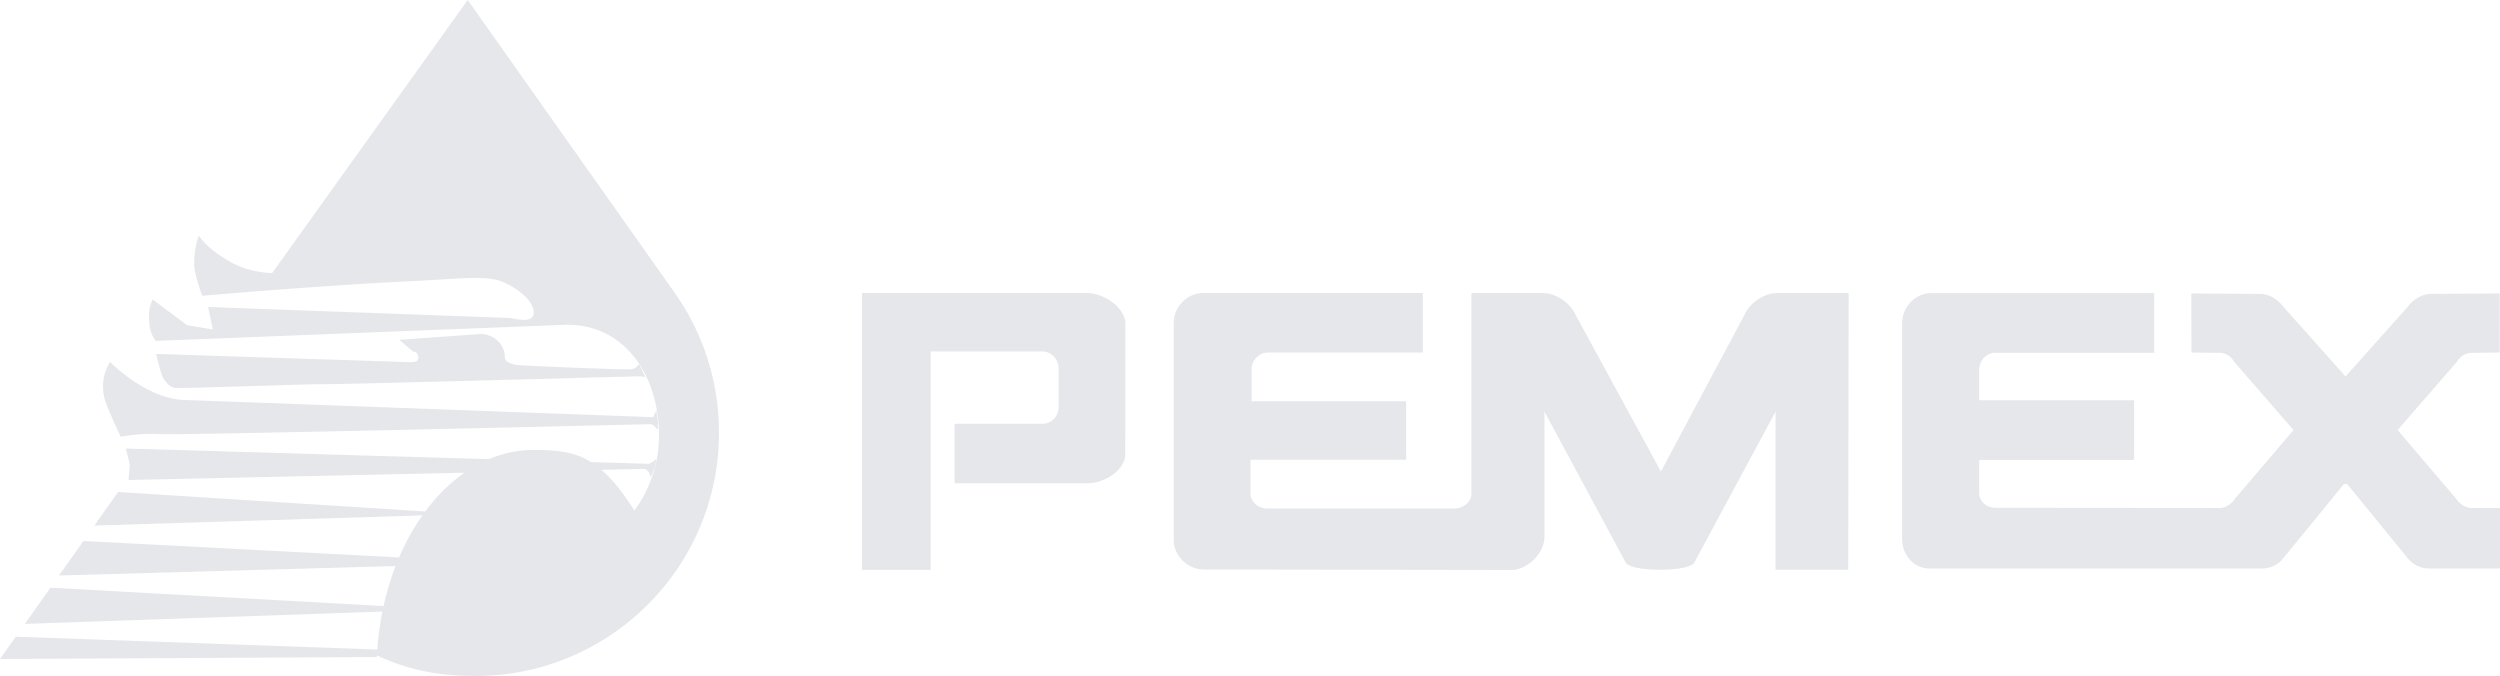
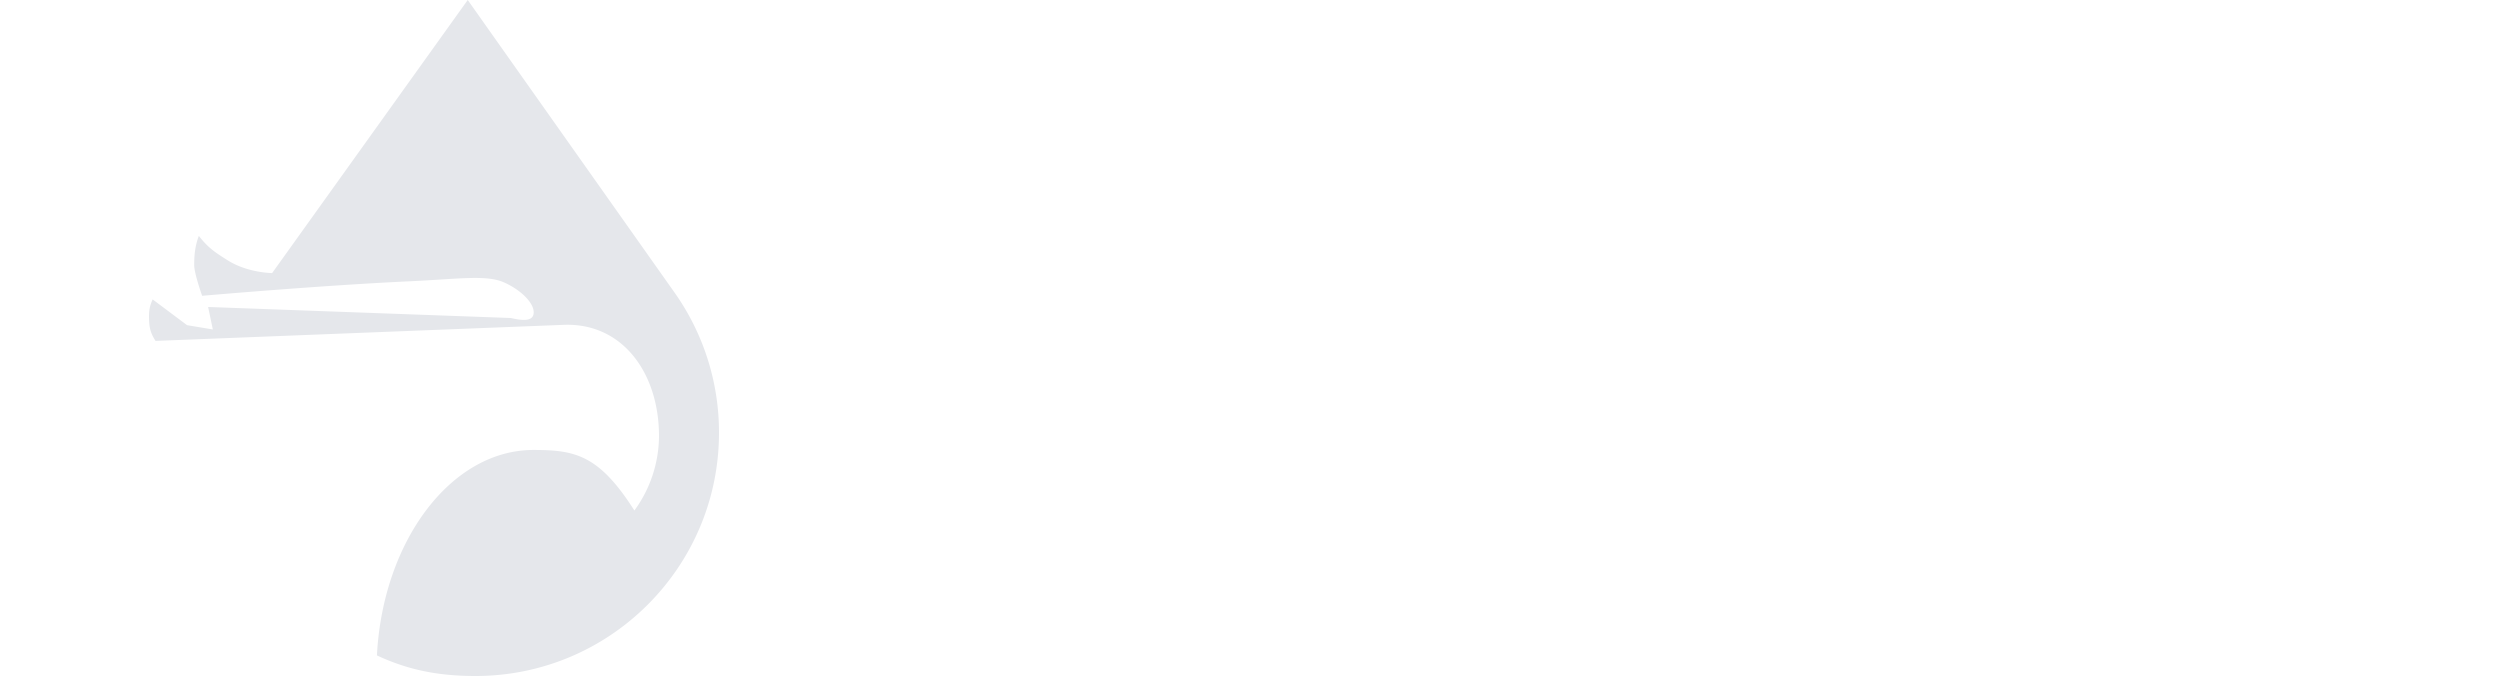
<svg xmlns="http://www.w3.org/2000/svg" viewBox="0 0 300 81.12">
  <g fill="#E5E7EB" fill-rule="evenodd">
-     <path d="m0 79.08 1.892-2.675 43.458 1.542-.148.9L0 79.08Zm2.979-4.212 3.073-4.345 40.03 2.207.284.64-43.387 1.498Zm4.103-5.808 2.93-4.139 38.113 1.982-.384 1.012L7.082 69.06Zm4.238-5.99 2.85-4.03 37.07 2.355-.25.44-39.67 1.234Z" />
    <path d="M32.656 32.768 56.128 0l24.759 35.024a29.05 29.05 0 0 1 5.393 16.902c0 16.122-13.086 29.194-29.227 29.194-4.422 0-8.061-.712-11.821-2.471.707-13.7 8.876-24.654 18.785-24.654 4.98 0 7.86.578 12.109 7.267a15.26 15.26 0 0 0 2.955-8.926c0-7.633-4.452-13.704-11.578-13.349l-48.84 1.922c-.54-.847-.73-1.452-.772-2.456-.04-.995.016-1.615.426-2.524l4.127 3.09 3.096.516-.566-2.697 36.32 1.323c1.238.285 2.75.517 2.75-.686s-1.659-2.76-3.61-3.606c-2.1-.913-5.468-.384-11.297-.113-10.631.493-24.879 1.74-24.879 1.74s-.955-2.656-.955-3.69c0-1.03.065-2.206.557-3.498 1.097 1.395 1.826 1.903 3.472 2.937 2.402 1.51 5.324 1.523 5.324 1.523Z" />
-     <path d="M61.799 43.768c-.215-.107-1.213-.205-1.213-.901 0-1.545-1.346-2.787-2.9-2.787l-9.788.696 1.677 1.415c.417 0 .618.361.618.774 0 .414-.483.497-.898.497L18.72 42.47s.502 1.94.699 2.536c.201.6.901 1.445 1.549 1.543.652.102 16.688-.498 17.986-.447 1.298.05 37.67-.946 37.67-.946s.548 0 .747.1c.199.1-.7-1.594-.7-1.594s-.25.548-.9.647c-.65.102-13.76-.434-13.972-.54Z" />
-     <path d="M78.102 50.902c-8.109.192-56.895 1.336-58.91 1.192-2.2-.159-4.71.315-4.71.315s-1.573-3.339-1.884-4.406c-.786-2.675.627-4.563.627-4.563s4.238 4.408 8.951 4.563c4.286.142 48.072 1.757 55.878 2.046 0 0 .302.111.401-.14.1-.25.3-.65.3-.65s.248 1.35.198 1.55c-.047.201 0 .75 0 .75s-.3-.25-.4-.4c-.1-.15-.451-.257-.451-.257Zm-.648 5.359L15.422 57.6l.154-1.888-.471-1.888 62.797 1.835.598-.35.25-.25s-.102.949-.25 1.248c-.146.328-.279.662-.398 1l-.2-.6-.448-.446ZM135.03 54.478c0 1.97-2.543 3.517-4.51 3.517h-15.974v-7.146h10.545a1.956 1.956 0 0 0 1.938-1.949v-4.723c0-1.065-.881-2-1.948-2h-13.397v26.208h-8.244V35.162h27.016c1.97 0 4.591 1.73 4.591 3.702l-.017 15.614ZM300 60.955l-3.438.002c-.703 0-1.48-.533-1.812-1.1l-7.038-8.254 7.167-8.241c.326-.588.963-1.017 1.683-1.017.154 0 3.39-.041 3.39-.041l.02-7.09-8.204.05c-1.174 0-2.22.708-2.871 1.587l-7.432 8.323-7.431-8.323c-.647-.879-1.693-1.587-2.871-1.587l-8.205-.05.02 7.09s3.24.04 3.39.04c.72 0 1.357.43 1.687 1.018l7.167 8.241-7.038 8.255c-.336.566-1.109 1.1-1.816 1.1l-26.918-.025c-1.064 0-1.948-.754-1.948-1.817v-3.921h18.59v-7.163h-18.59v-3.668c0-1.065.843-2.028 1.907-2.028h19.09v-7.16h-26.754c-1.97 0-3.497 1.709-3.497 3.68v25.747c0 1.971 1.36 3.62 3.326 3.62h39.789c1.14 0 2.029-.464 2.683-1.298l7.23-8.85h.374l7.23 8.85c.654.832 1.546 1.299 2.683 1.299h8.43v-7.269H300Zm-78.165-25.793h-8.514c-1.514 0-3.007.976-3.746 2.178L199.31 56.583 188.828 37.34c-.74-1.202-2.23-2.178-3.746-2.178h-8.51v24.031c0 1.065-1 1.834-2.064 1.834H152.07c-1.061 0-2.009-.784-2.009-1.85v-4.011h18.678V48.15h-18.55V44.3c0-1.065.888-1.996 1.948-1.996h18.605V35.16h-26.339c-1.968 0-3.564 1.668-3.564 3.64v25.938c0 1.971 1.68 3.604 3.65 3.604l36.84.058c1.966 0 4.008-2.014 4.008-3.986V49.4l9.775 18.154c.836 1.092 7.34 1.092 8.177 0l9.775-18.154V68.38h8.727l.043-33.22Z" />
  </g>
</svg>